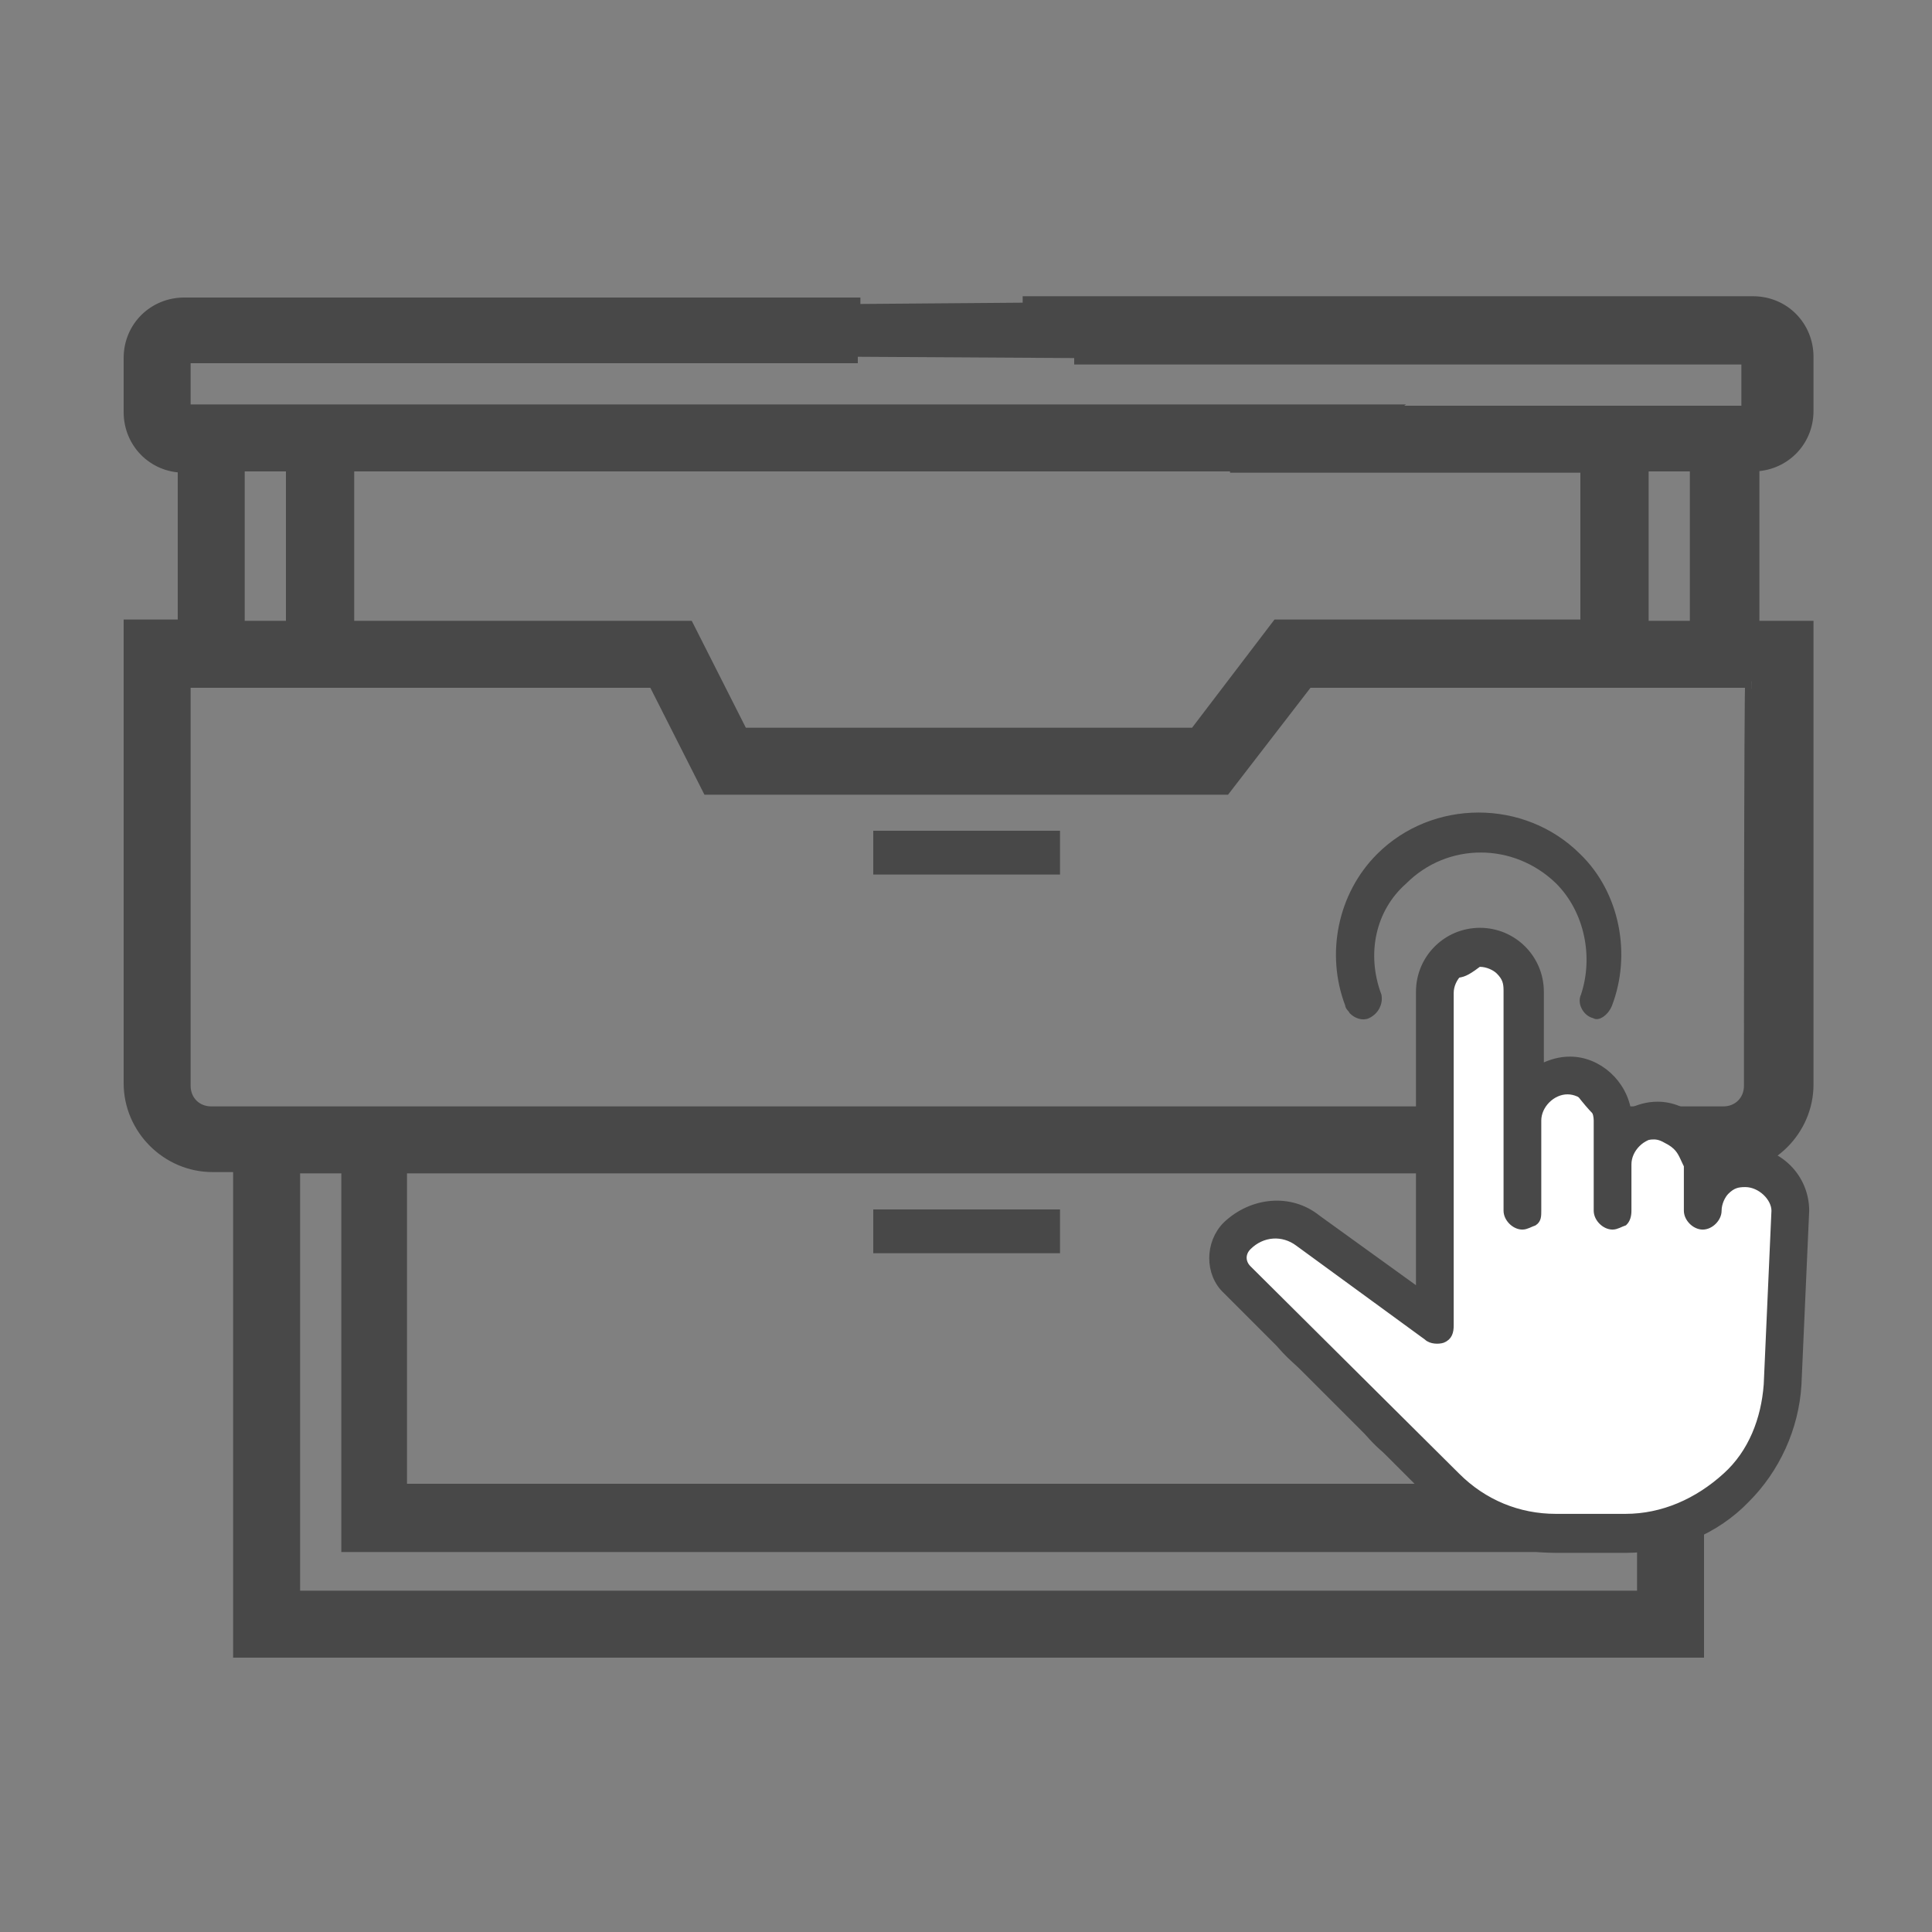
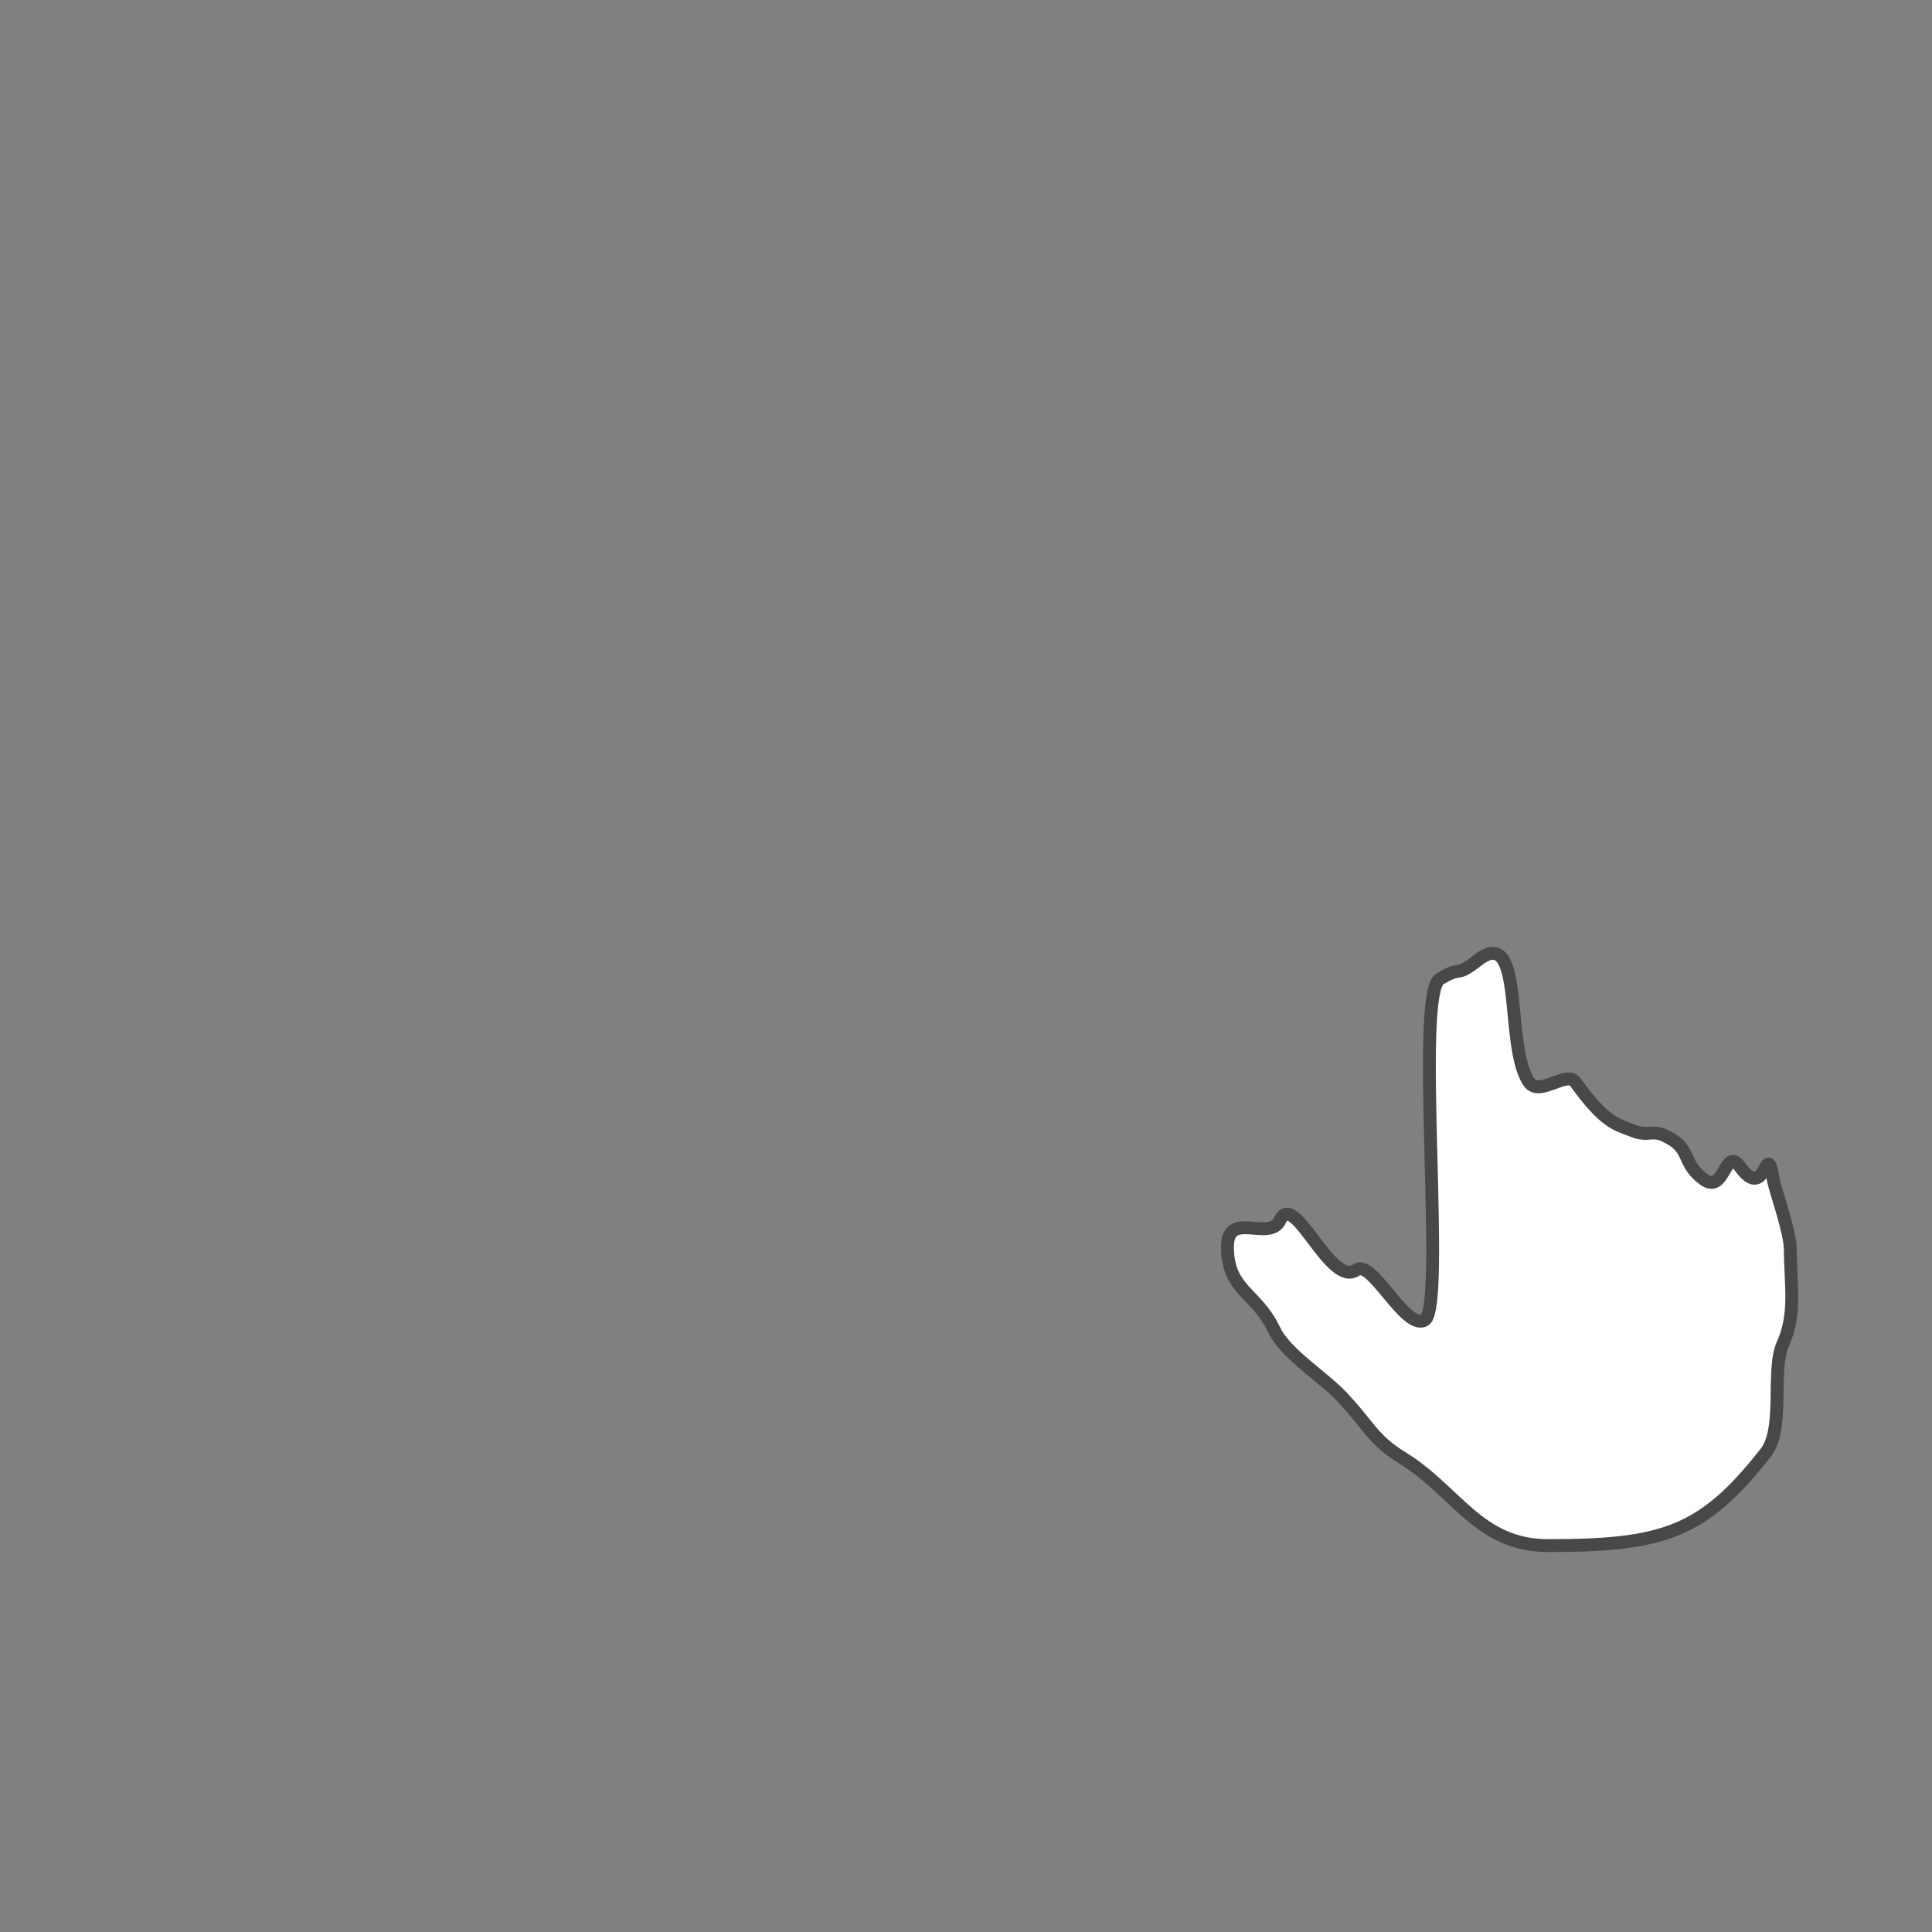
<svg xmlns="http://www.w3.org/2000/svg" version="1.1" id="Calque_1" x="0px" y="0px" viewBox="0 0 150 150" style="enable-background:new 0 0 150 150;" xml:space="preserve">
  <rect x="0" y="0" width="150" height="150" fill="#808080" stroke="none" />
  <style type="text/css">
	.st0{fill:#484848;stroke:#484848;stroke-miterlimit:10;}
	.st1{fill:#FFFFFF;stroke:#484848;stroke-miterlimit:10;}
	.st2{fill:#484848;stroke:#484848;stroke-width:0.529;stroke-miterlimit:10;}
</style>
-   <path class="st0" d="M66.8,23.6H14.3c-2.3,0-4.2,1.8-4.2,4.2v4.2c0,2.3,1.8,4.2,4.2,4.2v12.4h-4.2v35.5c0,3.5,2.9,6.4,6.4,6.4h2.1  v37.7h113.2V90.6h2.1c3.5,0,6.4-2.9,6.4-6.4V48.7h-4.2V36.1c2.3,0,4.2-1.8,4.2-4.2v-4.2c0-2.3-1.8-4.2-4.2-4.2H79.4 M83.4,27.8h52.3  v4.2H96v4.2h27.2v12.4H99.2L92.8,57H57.6l-4.2-8.3H27V36.1h74.7l5.9-4.2H14.3v-4.2h52.3 M18.5,36.1h4.2v12.6h-4.2V36.1z M127.5,124  H22.8V90.6H27V120h96.4V90.6h4.2V124L127.5,124z M31.1,90.6h88v25.1h-88V90.6z M135.9,84.3c0,1.2-0.9,2.1-2.1,2.1H16.4  c-1.2,0-2.1-0.9-2.1-2.1V52.9h36.5l4.2,8.3h40.1l6.4-8.3h34.5C135.9,52.9,135.9,84.3,135.9,84.3z M131.7,48.7h-4.2V36.1h4.2V48.7z" />
-   <path class="st0" d="M68.3,65h13.5v2.4H68.3V65z M68.3,94.4h13.5v2.4H68.3V94.4z" />
  <g>
    <path class="st1" d="M139,97c0,2.7,0.5,5-0.6,7.4c-0.9,2.1,0.2,6.7-1.4,8.5c-4.8,6.1-7.9,7.1-16.8,7.1c-5.4,0-7.1-4.2-11.3-6.8   c-2.3-1.4-2.7-2.6-4.4-4.4c-1.4-1.7-4.7-3.6-5.6-5.6c-1.4-2.9-3.6-3-3.6-6.4c0-2.9,3.3-0.3,4.1-2.1c1.1-2.3,3.9,5.3,5.9,3.9   c1.2-0.9,3.8,4.7,5.3,3.9c1.7-0.9-0.8-25.4,1.2-26.5c1.8-1.1,1.1,0,3-1.5c3.6-2.7,2,6.7,3.9,9.5c0.8,1.2,2.9-0.9,3.6,0   c2.3,3.2,3.2,3.3,4.5,3.8c1.2,0.5,1.5-0.2,2.7,0.5c1.8,0.9,1.1,2,2.7,3.2c1.7,1.4,1.7-2.6,2.9-0.9c2.1,2.9,2-2.6,2.6,1.1   C137.9,92.6,139,95.7,139,97z" />
-     <path class="st2" d="M139.6,107.5l0.6-13.5c0-2.6-2.1-4.7-4.7-4.7c-0.8,0-1.5,0.2-2.3,0.6c-0.3-2.3-2.3-4.1-4.5-4.1   c-0.8,0-1.5,0.2-2.3,0.6c-0.3-2.3-2.3-4.1-4.5-4.1c-0.8,0-1.5,0.2-2.3,0.6V77c0-2.6-2.1-4.7-4.7-4.7s-4.7,2.1-4.7,4.7v23.3   l-7.9-5.7c-2.1-1.7-5.1-1.4-7.1,0.5c-1.4,1.4-1.4,3.8,0,5.1l16.2,16.2c2.6,2.6,5.9,3.9,9.4,3.9h5.4c3.6,0,7-1.4,9.4-3.9   C137.9,114.1,139.4,110.9,139.6,107.5z M126.2,117.8h-5.4c-2.9,0-5.6-1.1-7.7-3.2L96.9,98.5c-0.5-0.5-0.5-1.2,0-1.7   c1.1-1.1,2.7-1.2,3.9-0.3l10,7.3c0.3,0.3,0.9,0.3,1.2,0.2c0.5-0.2,0.6-0.6,0.6-1.1V77.1c0-1.2,1.1-2.3,2.3-2.3   c0.6,0,1.2,0.3,1.5,0.6c0.5,0.5,0.6,0.9,0.6,1.5v17.1c0,0.6,0.6,1.2,1.2,1.2c0.3,0,0.6-0.2,0.9-0.3c0.3-0.2,0.3-0.5,0.3-0.9v-7   c0-1.2,1.1-2.3,2.3-2.3s2.3,1.1,2.3,2.3v7c0,0.6,0.6,1.2,1.2,1.2c0.3,0,0.6-0.2,0.9-0.3c0.2-0.2,0.3-0.5,0.3-0.9v-3.6   c0-1.2,1.1-2.3,2.3-2.3c1.2,0,2.3,1.1,2.3,2.3v3.6c0,0.6,0.6,1.2,1.2,1.2s1.2-0.6,1.2-1.2s0.3-1.2,0.6-1.5c0.5-0.5,0.9-0.6,1.5-0.6   c1.2,0,2.3,1.1,2.3,2.1l-0.6,13.5c-0.2,2.7-1.2,5.3-3.2,7.1C131.8,116.6,129.1,117.8,126.2,117.8L126.2,117.8z" />
-     <path class="st2" d="M124.9,78c1.5-3.9,0.6-8.6-2.4-11.5c-4.2-4.2-11.2-4.2-15.4,0c-3,3-3.9,7.6-2.4,11.5c0,0.2,0.2,0.3,0.3,0.5   c0.3,0.3,0.8,0.5,1.2,0.3c0.6-0.3,0.9-0.9,0.8-1.5c-1.2-3.2-0.5-6.7,2-8.9c3.3-3.3,8.6-3.3,12,0c2.3,2.3,3,5.9,2,8.9   c-0.3,0.6,0.2,1.4,0.8,1.5C124,79,124.6,78.7,124.9,78L124.9,78z" />
  </g>
</svg>